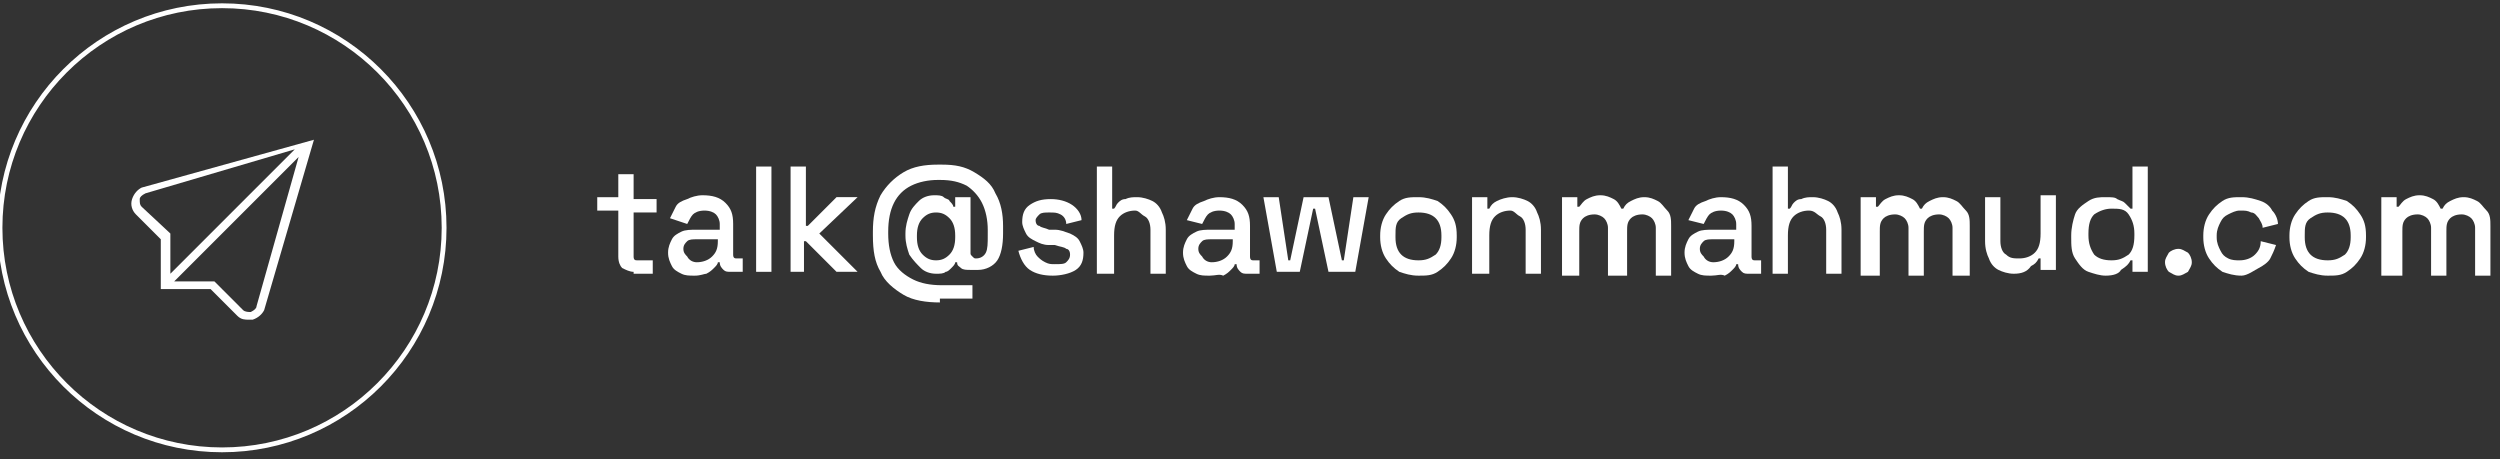
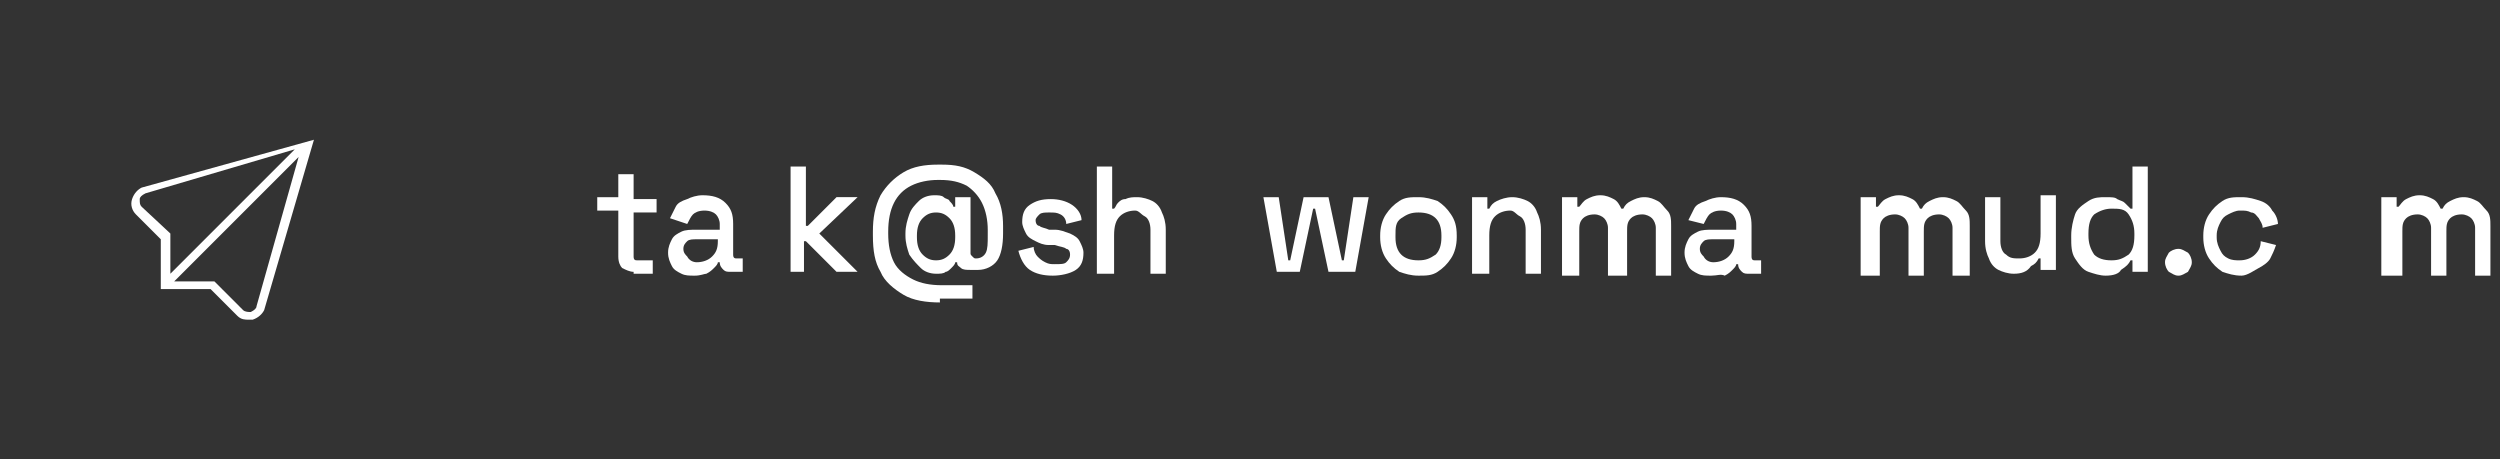
<svg xmlns="http://www.w3.org/2000/svg" version="1.1" id="Layer_1" x="0px" y="0px" viewBox="0 0 130.6 24" style="enable-background:new 0 0 130.6 24;" xml:space="preserve">
  <rect x="0" y="0" width="130.6" height="24" fill="#333333" stroke="none" />
  <style type="text/css">
	.st0{fill:#FFFFFF;}
	.st1{fill:none;stroke:#FFFFFF;stroke-width:0.252;stroke-miterlimit:10;}
</style>
  <g>
    <g>
      <path class="st0" d="M7.4,9.8C7.2,9.9,7,10.1,6.9,10.4c-0.1,0.3,0,0.6,0.2,0.8l1.3,1.3v2.6h2.6l1.4,1.4c0.2,0.2,0.4,0.2,0.6,0.2    c0.1,0,0.1,0,0.2,0c0.3-0.1,0.5-0.3,0.6-0.5l2.6-8.9L7.4,9.8z M7.4,10.8c-0.1-0.1-0.1-0.2-0.1-0.4c0-0.1,0.1-0.2,0.3-0.3l7.8-2.3    l-6.5,6.5v-2.1L7.4,10.8L7.4,10.8z M13.4,16c0,0.1-0.1,0.2-0.3,0.3c-0.1,0-0.3,0-0.4-0.1l-1.5-1.5H9.1l6.5-6.5L13.4,16L13.4,16z" />
-       <circle class="st1" cx="11.6" cy="11.9" r="11.6" />
    </g>
    <g>
      <path class="st0" d="M33.1,14.2c-0.2,0-0.4-0.1-0.6-0.2c-0.1-0.1-0.2-0.3-0.2-0.6v-2.4h-1.1v-0.7h1.1V9.1h0.8v1.3h1.2v0.7h-1.2    v2.3c0,0.2,0.1,0.2,0.2,0.2h0.8v0.7H33.1z" />
      <path class="st0" d="M36.3,14.4c-0.3,0-0.5,0-0.7-0.1c-0.2-0.1-0.4-0.2-0.5-0.4s-0.2-0.4-0.2-0.7c0-0.3,0.1-0.5,0.2-0.7    c0.1-0.2,0.3-0.3,0.5-0.4c0.2-0.1,0.5-0.1,0.8-0.1h1.2v-0.3c0-0.2-0.1-0.4-0.2-0.5s-0.3-0.2-0.6-0.2c-0.3,0-0.5,0.1-0.6,0.2    c-0.1,0.1-0.2,0.3-0.3,0.5L35,11.4c0.1-0.2,0.2-0.4,0.3-0.6c0.1-0.2,0.3-0.3,0.6-0.4c0.2-0.1,0.5-0.2,0.8-0.2    c0.5,0,0.9,0.1,1.2,0.4c0.3,0.3,0.4,0.6,0.4,1.1v1.6c0,0.2,0.1,0.2,0.2,0.2h0.3v0.7h-0.6c-0.2,0-0.3,0-0.4-0.1    c-0.1-0.1-0.2-0.2-0.2-0.4v0h-0.1c0,0.1-0.1,0.2-0.2,0.3c-0.1,0.1-0.2,0.2-0.4,0.3C36.8,14.3,36.6,14.4,36.3,14.4z M36.4,13.7    c0.3,0,0.6-0.1,0.8-0.3c0.2-0.2,0.3-0.4,0.3-0.8v-0.1h-1.1c-0.2,0-0.4,0-0.5,0.1s-0.2,0.2-0.2,0.4c0,0.2,0.1,0.3,0.2,0.4    C36,13.6,36.2,13.7,36.4,13.7z" />
-       <path class="st0" d="M39.5,14.2V8.7h0.8v5.5H39.5z" />
      <path class="st0" d="M41.3,14.2V8.7h0.8v3.1h0.1l1.5-1.5h1.1l-2,1.9l2,2h-1.1l-1.6-1.6h-0.1v1.6H41.3z" />
      <path class="st0" d="M49.1,15.8c-0.7,0-1.4-0.1-1.9-0.4s-1-0.7-1.2-1.2c-0.3-0.5-0.4-1.1-0.4-1.9v-0.2c0-0.7,0.1-1.3,0.4-1.9    c0.3-0.5,0.7-0.9,1.2-1.2s1.1-0.4,1.8-0.4h0.2c0.7,0,1.2,0.1,1.7,0.4c0.5,0.3,0.9,0.6,1.1,1.1c0.3,0.5,0.4,1.1,0.4,1.7v0.4    c0,0.6-0.1,1.1-0.3,1.4c-0.2,0.3-0.6,0.5-1,0.5h-0.4c-0.2,0-0.4,0-0.5-0.1S50,13.9,50,13.7v0h-0.1c0,0.1-0.1,0.2-0.2,0.3    c-0.1,0.1-0.2,0.2-0.3,0.2c-0.1,0.1-0.3,0.1-0.5,0.1c-0.3,0-0.6-0.1-0.8-0.3c-0.2-0.2-0.4-0.4-0.6-0.7c-0.1-0.3-0.2-0.6-0.2-1    v-0.1c0-0.4,0.1-0.7,0.2-1c0.1-0.3,0.3-0.5,0.5-0.7c0.2-0.2,0.5-0.3,0.8-0.3c0.2,0,0.4,0,0.5,0.1c0.1,0.1,0.3,0.1,0.3,0.2    c0.1,0.1,0.2,0.2,0.2,0.3h0.1v-0.5h0.8v2.9c0,0.1,0,0.1,0.1,0.2s0.1,0.1,0.2,0.1H51c0.2,0,0.4-0.1,0.5-0.3    c0.1-0.2,0.1-0.5,0.1-0.9V12c0-0.5-0.1-1-0.3-1.4c-0.2-0.4-0.5-0.7-0.8-0.9c-0.4-0.2-0.8-0.3-1.4-0.3H49c-0.5,0-1,0.1-1.4,0.3    c-0.4,0.2-0.7,0.5-0.9,0.9c-0.2,0.4-0.3,0.9-0.3,1.5v0.1c0,0.6,0.1,1.1,0.3,1.5s0.6,0.7,1,0.9s0.9,0.3,1.5,0.3h1.6v0.7H49.1z     M48.9,13.6c0.3,0,0.5-0.1,0.7-0.3s0.3-0.5,0.3-0.9v-0.1c0-0.4-0.1-0.7-0.3-0.9c-0.2-0.2-0.4-0.3-0.7-0.3c-0.3,0-0.5,0.1-0.7,0.3    c-0.2,0.2-0.3,0.5-0.3,0.9v0.1c0,0.4,0.1,0.7,0.3,0.9S48.6,13.6,48.9,13.6z" />
      <path class="st0" d="M55,14.4c-0.5,0-0.9-0.1-1.2-0.3c-0.3-0.2-0.5-0.6-0.6-1l0.8-0.2c0,0.2,0.1,0.4,0.2,0.5s0.2,0.2,0.4,0.3    s0.3,0.1,0.5,0.1c0.3,0,0.5,0,0.6-0.1c0.1-0.1,0.2-0.2,0.2-0.4s-0.1-0.3-0.2-0.3c-0.1-0.1-0.3-0.1-0.6-0.2l-0.3,0    c-0.3,0-0.5-0.1-0.7-0.2s-0.4-0.2-0.5-0.4c-0.1-0.2-0.2-0.4-0.2-0.6c0-0.4,0.1-0.7,0.4-0.9c0.3-0.2,0.6-0.3,1.1-0.3    c0.4,0,0.8,0.1,1.1,0.3c0.3,0.2,0.5,0.5,0.5,0.8l-0.8,0.2c0-0.2-0.1-0.4-0.3-0.5c-0.2-0.1-0.3-0.1-0.6-0.1c-0.2,0-0.4,0-0.5,0.1    c-0.1,0.1-0.2,0.2-0.2,0.3c0,0.2,0.1,0.3,0.2,0.3c0.1,0.1,0.3,0.1,0.5,0.2l0.3,0c0.3,0,0.5,0.1,0.8,0.2c0.2,0.1,0.4,0.2,0.5,0.4    s0.2,0.4,0.2,0.6c0,0.4-0.1,0.7-0.4,0.9S55.4,14.4,55,14.4z" />
      <path class="st0" d="M57.3,14.2V8.7h0.8v2.2h0.1c0.1-0.1,0.1-0.2,0.2-0.3s0.2-0.2,0.4-0.2c0.2-0.1,0.4-0.1,0.6-0.1    c0.3,0,0.6,0.1,0.8,0.2c0.2,0.1,0.4,0.3,0.5,0.6c0.1,0.2,0.2,0.5,0.2,0.9v2.3h-0.8V12c0-0.3-0.1-0.6-0.3-0.7S59.5,11,59.3,11    c-0.3,0-0.6,0.1-0.8,0.3c-0.2,0.2-0.3,0.5-0.3,1v2H57.3z" />
-       <path class="st0" d="M63.2,14.4c-0.3,0-0.5,0-0.7-0.1c-0.2-0.1-0.4-0.2-0.5-0.4c-0.1-0.2-0.2-0.4-0.2-0.7c0-0.3,0.1-0.5,0.2-0.7    c0.1-0.2,0.3-0.3,0.5-0.4s0.5-0.1,0.8-0.1h1.2v-0.3c0-0.2-0.1-0.4-0.2-0.5c-0.1-0.1-0.3-0.2-0.6-0.2c-0.3,0-0.5,0.1-0.6,0.2    c-0.1,0.1-0.2,0.3-0.3,0.5l-0.8-0.2c0.1-0.2,0.2-0.4,0.3-0.6s0.3-0.3,0.6-0.4c0.2-0.1,0.5-0.2,0.8-0.2c0.5,0,0.9,0.1,1.2,0.4    c0.3,0.3,0.4,0.6,0.4,1.1v1.6c0,0.2,0.1,0.2,0.2,0.2h0.3v0.7h-0.6c-0.2,0-0.3,0-0.4-0.1c-0.1-0.1-0.2-0.2-0.2-0.4v0h-0.1    c0,0.1-0.1,0.2-0.2,0.3s-0.2,0.2-0.4,0.3C63.7,14.3,63.5,14.4,63.2,14.4z M63.3,13.7c0.3,0,0.6-0.1,0.8-0.3    c0.2-0.2,0.3-0.4,0.3-0.8v-0.1h-1.1c-0.2,0-0.4,0-0.5,0.1c-0.1,0.1-0.2,0.2-0.2,0.4c0,0.2,0.1,0.3,0.2,0.4    C62.9,13.6,63.1,13.7,63.3,13.7z" />
      <path class="st0" d="M66.7,14.2l-0.7-3.9h0.8l0.5,3.3h0.1l0.7-3.3h1.3l0.7,3.3h0.1l0.5-3.3h0.8l-0.7,3.9h-1.4l-0.7-3.3h-0.1    l-0.7,3.3H66.7z" />
      <path class="st0" d="M74.1,14.4c-0.4,0-0.7-0.1-1-0.2c-0.3-0.2-0.5-0.4-0.7-0.7c-0.2-0.3-0.3-0.7-0.3-1.1v-0.1    c0-0.4,0.1-0.8,0.3-1.1c0.2-0.3,0.4-0.5,0.7-0.7c0.3-0.2,0.6-0.2,1-0.2s0.7,0.1,1,0.2c0.3,0.2,0.5,0.4,0.7,0.7    c0.2,0.3,0.3,0.6,0.3,1.1v0.1c0,0.4-0.1,0.8-0.3,1.1c-0.2,0.3-0.4,0.5-0.7,0.7S74.5,14.4,74.1,14.4z M74.1,13.6    c0.4,0,0.6-0.1,0.9-0.3c0.2-0.2,0.3-0.5,0.3-0.9v-0.1c0-0.4-0.1-0.7-0.3-0.9c-0.2-0.2-0.5-0.3-0.9-0.3c-0.4,0-0.6,0.1-0.9,0.3    s-0.3,0.5-0.3,0.9v0.1c0,0.4,0.1,0.7,0.3,0.9C73.4,13.5,73.7,13.6,74.1,13.6z" />
      <path class="st0" d="M76.9,14.2v-3.9h0.8v0.6h0.1c0.1-0.2,0.2-0.3,0.4-0.4s0.5-0.2,0.8-0.2c0.3,0,0.6,0.1,0.8,0.2    c0.2,0.1,0.4,0.3,0.5,0.6c0.1,0.2,0.2,0.5,0.2,0.9v2.3h-0.8V12c0-0.3-0.1-0.6-0.3-0.7S79.1,11,78.9,11c-0.3,0-0.6,0.1-0.8,0.3    c-0.2,0.2-0.3,0.5-0.3,1v2H76.9z" />
      <path class="st0" d="M81.6,14.2v-3.9h0.8v0.5h0.1c0.1-0.1,0.2-0.3,0.4-0.4c0.2-0.1,0.4-0.2,0.7-0.2c0.3,0,0.5,0.1,0.7,0.2    c0.2,0.1,0.3,0.3,0.4,0.5h0.1c0.1-0.2,0.2-0.3,0.4-0.4c0.2-0.1,0.4-0.2,0.7-0.2c0.3,0,0.5,0.1,0.7,0.2s0.3,0.3,0.5,0.5    s0.2,0.5,0.2,0.8v2.6h-0.8v-2.5c0-0.2-0.1-0.4-0.2-0.5c-0.1-0.1-0.3-0.2-0.5-0.2c-0.3,0-0.5,0.1-0.6,0.2c-0.2,0.2-0.2,0.4-0.2,0.7    v2.3H84v-2.5c0-0.2-0.1-0.4-0.2-0.5c-0.1-0.1-0.3-0.2-0.5-0.2c-0.3,0-0.5,0.1-0.6,0.2c-0.2,0.2-0.2,0.4-0.2,0.7v2.3H81.6z" />
      <path class="st0" d="M89.4,14.4c-0.3,0-0.5,0-0.7-0.1c-0.2-0.1-0.4-0.2-0.5-0.4c-0.1-0.2-0.2-0.4-0.2-0.7c0-0.3,0.1-0.5,0.2-0.7    c0.1-0.2,0.3-0.3,0.5-0.4s0.5-0.1,0.8-0.1h1.2v-0.3c0-0.2-0.1-0.4-0.2-0.5c-0.1-0.1-0.3-0.2-0.6-0.2c-0.3,0-0.5,0.1-0.6,0.2    c-0.1,0.1-0.2,0.3-0.3,0.5l-0.8-0.2c0.1-0.2,0.2-0.4,0.3-0.6s0.3-0.3,0.6-0.4c0.2-0.1,0.5-0.2,0.8-0.2c0.5,0,0.9,0.1,1.2,0.4    c0.3,0.3,0.4,0.6,0.4,1.1v1.6c0,0.2,0.1,0.2,0.2,0.2h0.3v0.7h-0.6c-0.2,0-0.3,0-0.4-0.1c-0.1-0.1-0.2-0.2-0.2-0.4v0h-0.1    c0,0.1-0.1,0.2-0.2,0.3s-0.2,0.2-0.4,0.3C89.9,14.3,89.7,14.4,89.4,14.4z M89.5,13.7c0.3,0,0.6-0.1,0.8-0.3    c0.2-0.2,0.3-0.4,0.3-0.8v-0.1h-1.1c-0.2,0-0.4,0-0.5,0.1c-0.1,0.1-0.2,0.2-0.2,0.4c0,0.2,0.1,0.3,0.2,0.4    C89.1,13.6,89.3,13.7,89.5,13.7z" />
-       <path class="st0" d="M92.6,14.2V8.7h0.8v2.2h0.1c0.1-0.1,0.1-0.2,0.2-0.3s0.2-0.2,0.4-0.2c0.2-0.1,0.4-0.1,0.6-0.1    c0.3,0,0.6,0.1,0.8,0.2c0.2,0.1,0.4,0.3,0.5,0.6c0.1,0.2,0.2,0.5,0.2,0.9v2.3h-0.8V12c0-0.3-0.1-0.6-0.3-0.7S94.8,11,94.5,11    c-0.3,0-0.6,0.1-0.8,0.3c-0.2,0.2-0.3,0.5-0.3,1v2H92.6z" />
      <path class="st0" d="M97.2,14.2v-3.9H98v0.5h0.1c0.1-0.1,0.2-0.3,0.4-0.4c0.2-0.1,0.4-0.2,0.7-0.2c0.3,0,0.5,0.1,0.7,0.2    c0.2,0.1,0.3,0.3,0.4,0.5h0.1c0.1-0.2,0.2-0.3,0.4-0.4c0.2-0.1,0.4-0.2,0.7-0.2c0.3,0,0.5,0.1,0.7,0.2s0.3,0.3,0.5,0.5    s0.2,0.5,0.2,0.8v2.6H102v-2.5c0-0.2-0.1-0.4-0.2-0.5c-0.1-0.1-0.3-0.2-0.5-0.2c-0.3,0-0.5,0.1-0.6,0.2c-0.2,0.2-0.2,0.4-0.2,0.7    v2.3h-0.8v-2.5c0-0.2-0.1-0.4-0.2-0.5c-0.1-0.1-0.3-0.2-0.5-0.2c-0.3,0-0.5,0.1-0.6,0.2c-0.2,0.2-0.2,0.4-0.2,0.7v2.3H97.2z" />
      <path class="st0" d="M105.2,14.3c-0.3,0-0.6-0.1-0.8-0.2s-0.4-0.3-0.5-0.6c-0.1-0.2-0.2-0.5-0.2-0.9v-2.3h0.8v2.3    c0,0.3,0.1,0.6,0.3,0.7c0.2,0.2,0.4,0.2,0.7,0.2c0.3,0,0.6-0.1,0.8-0.3c0.2-0.2,0.3-0.5,0.3-1v-2h0.8v3.9h-0.8v-0.6h-0.1    c-0.1,0.2-0.2,0.3-0.4,0.4C105.9,14.2,105.6,14.3,105.2,14.3z" />
      <path class="st0" d="M110,14.4c-0.3,0-0.6-0.1-0.9-0.2s-0.5-0.4-0.7-0.7s-0.2-0.7-0.2-1.1v-0.1c0-0.4,0.1-0.8,0.2-1.1    s0.4-0.5,0.7-0.7s0.6-0.2,0.9-0.2c0.3,0,0.5,0,0.6,0.1c0.2,0.1,0.3,0.1,0.4,0.2c0.1,0.1,0.2,0.2,0.3,0.3h0.1V8.7h0.8v5.5h-0.8    v-0.6h-0.1c-0.1,0.2-0.2,0.3-0.5,0.5C110.7,14.3,110.4,14.4,110,14.4z M110.3,13.6c0.4,0,0.6-0.1,0.9-0.3c0.2-0.2,0.3-0.5,0.3-1    v-0.1c0-0.4-0.1-0.7-0.3-1s-0.5-0.3-0.9-0.3c-0.3,0-0.6,0.1-0.9,0.3c-0.2,0.2-0.3,0.5-0.3,1v0.1c0,0.4,0.1,0.7,0.3,1    C109.6,13.5,109.9,13.6,110.3,13.6z" />
      <path class="st0" d="M113.8,14.4c-0.2,0-0.3-0.1-0.5-0.2c-0.1-0.1-0.2-0.3-0.2-0.5c0-0.2,0.1-0.3,0.2-0.5c0.1-0.1,0.3-0.2,0.5-0.2    s0.3,0.1,0.5,0.2c0.1,0.1,0.2,0.3,0.2,0.5c0,0.2-0.1,0.3-0.2,0.5C114.1,14.3,114,14.4,113.8,14.4z" />
      <path class="st0" d="M117.1,14.4c-0.4,0-0.7-0.1-1-0.2c-0.3-0.2-0.5-0.4-0.7-0.7s-0.3-0.7-0.3-1.1v-0.1c0-0.4,0.1-0.8,0.3-1.1    c0.2-0.3,0.4-0.5,0.7-0.7c0.3-0.2,0.6-0.2,1-0.2s0.7,0.1,1,0.2s0.5,0.3,0.6,0.5c0.2,0.2,0.3,0.5,0.3,0.7l-0.8,0.2    c0-0.2-0.1-0.3-0.2-0.5c-0.1-0.1-0.2-0.3-0.4-0.3c-0.2-0.1-0.3-0.1-0.6-0.1c-0.2,0-0.4,0.1-0.6,0.2c-0.2,0.1-0.3,0.2-0.4,0.4    c-0.1,0.2-0.2,0.4-0.2,0.7v0.1c0,0.3,0.1,0.5,0.2,0.7c0.1,0.2,0.2,0.3,0.4,0.4c0.2,0.1,0.4,0.1,0.6,0.1c0.3,0,0.6-0.1,0.8-0.3    c0.2-0.2,0.3-0.4,0.3-0.7l0.8,0.2c-0.1,0.3-0.2,0.5-0.3,0.7s-0.4,0.4-0.6,0.5S117.4,14.4,117.1,14.4z" />
-       <path class="st0" d="M121.6,14.4c-0.4,0-0.7-0.1-1-0.2c-0.3-0.2-0.5-0.4-0.7-0.7c-0.2-0.3-0.3-0.7-0.3-1.1v-0.1    c0-0.4,0.1-0.8,0.3-1.1c0.2-0.3,0.4-0.5,0.7-0.7c0.3-0.2,0.6-0.2,1-0.2s0.7,0.1,1,0.2c0.3,0.2,0.5,0.4,0.7,0.7    c0.2,0.3,0.3,0.6,0.3,1.1v0.1c0,0.4-0.1,0.8-0.3,1.1c-0.2,0.3-0.4,0.5-0.7,0.7S122,14.4,121.6,14.4z M121.6,13.6    c0.4,0,0.6-0.1,0.9-0.3c0.2-0.2,0.3-0.5,0.3-0.9v-0.1c0-0.4-0.1-0.7-0.3-0.9c-0.2-0.2-0.5-0.3-0.9-0.3c-0.4,0-0.6,0.1-0.9,0.3    s-0.3,0.5-0.3,0.9v0.1c0,0.4,0.1,0.7,0.3,0.9C120.9,13.5,121.2,13.6,121.6,13.6z" />
      <path class="st0" d="M124.4,14.2v-3.9h0.8v0.5h0.1c0.1-0.1,0.2-0.3,0.4-0.4c0.2-0.1,0.4-0.2,0.7-0.2c0.3,0,0.5,0.1,0.7,0.2    c0.2,0.1,0.3,0.3,0.4,0.5h0.1c0.1-0.2,0.2-0.3,0.4-0.4c0.2-0.1,0.4-0.2,0.7-0.2c0.3,0,0.5,0.1,0.7,0.2s0.3,0.3,0.5,0.5    s0.2,0.5,0.2,0.8v2.6h-0.8v-2.5c0-0.2-0.1-0.4-0.2-0.5c-0.1-0.1-0.3-0.2-0.5-0.2c-0.3,0-0.5,0.1-0.6,0.2c-0.2,0.2-0.2,0.4-0.2,0.7    v2.3h-0.8v-2.5c0-0.2-0.1-0.4-0.2-0.5c-0.1-0.1-0.3-0.2-0.5-0.2c-0.3,0-0.5,0.1-0.6,0.2c-0.2,0.2-0.2,0.4-0.2,0.7v2.3H124.4z" />
    </g>
  </g>
</svg>